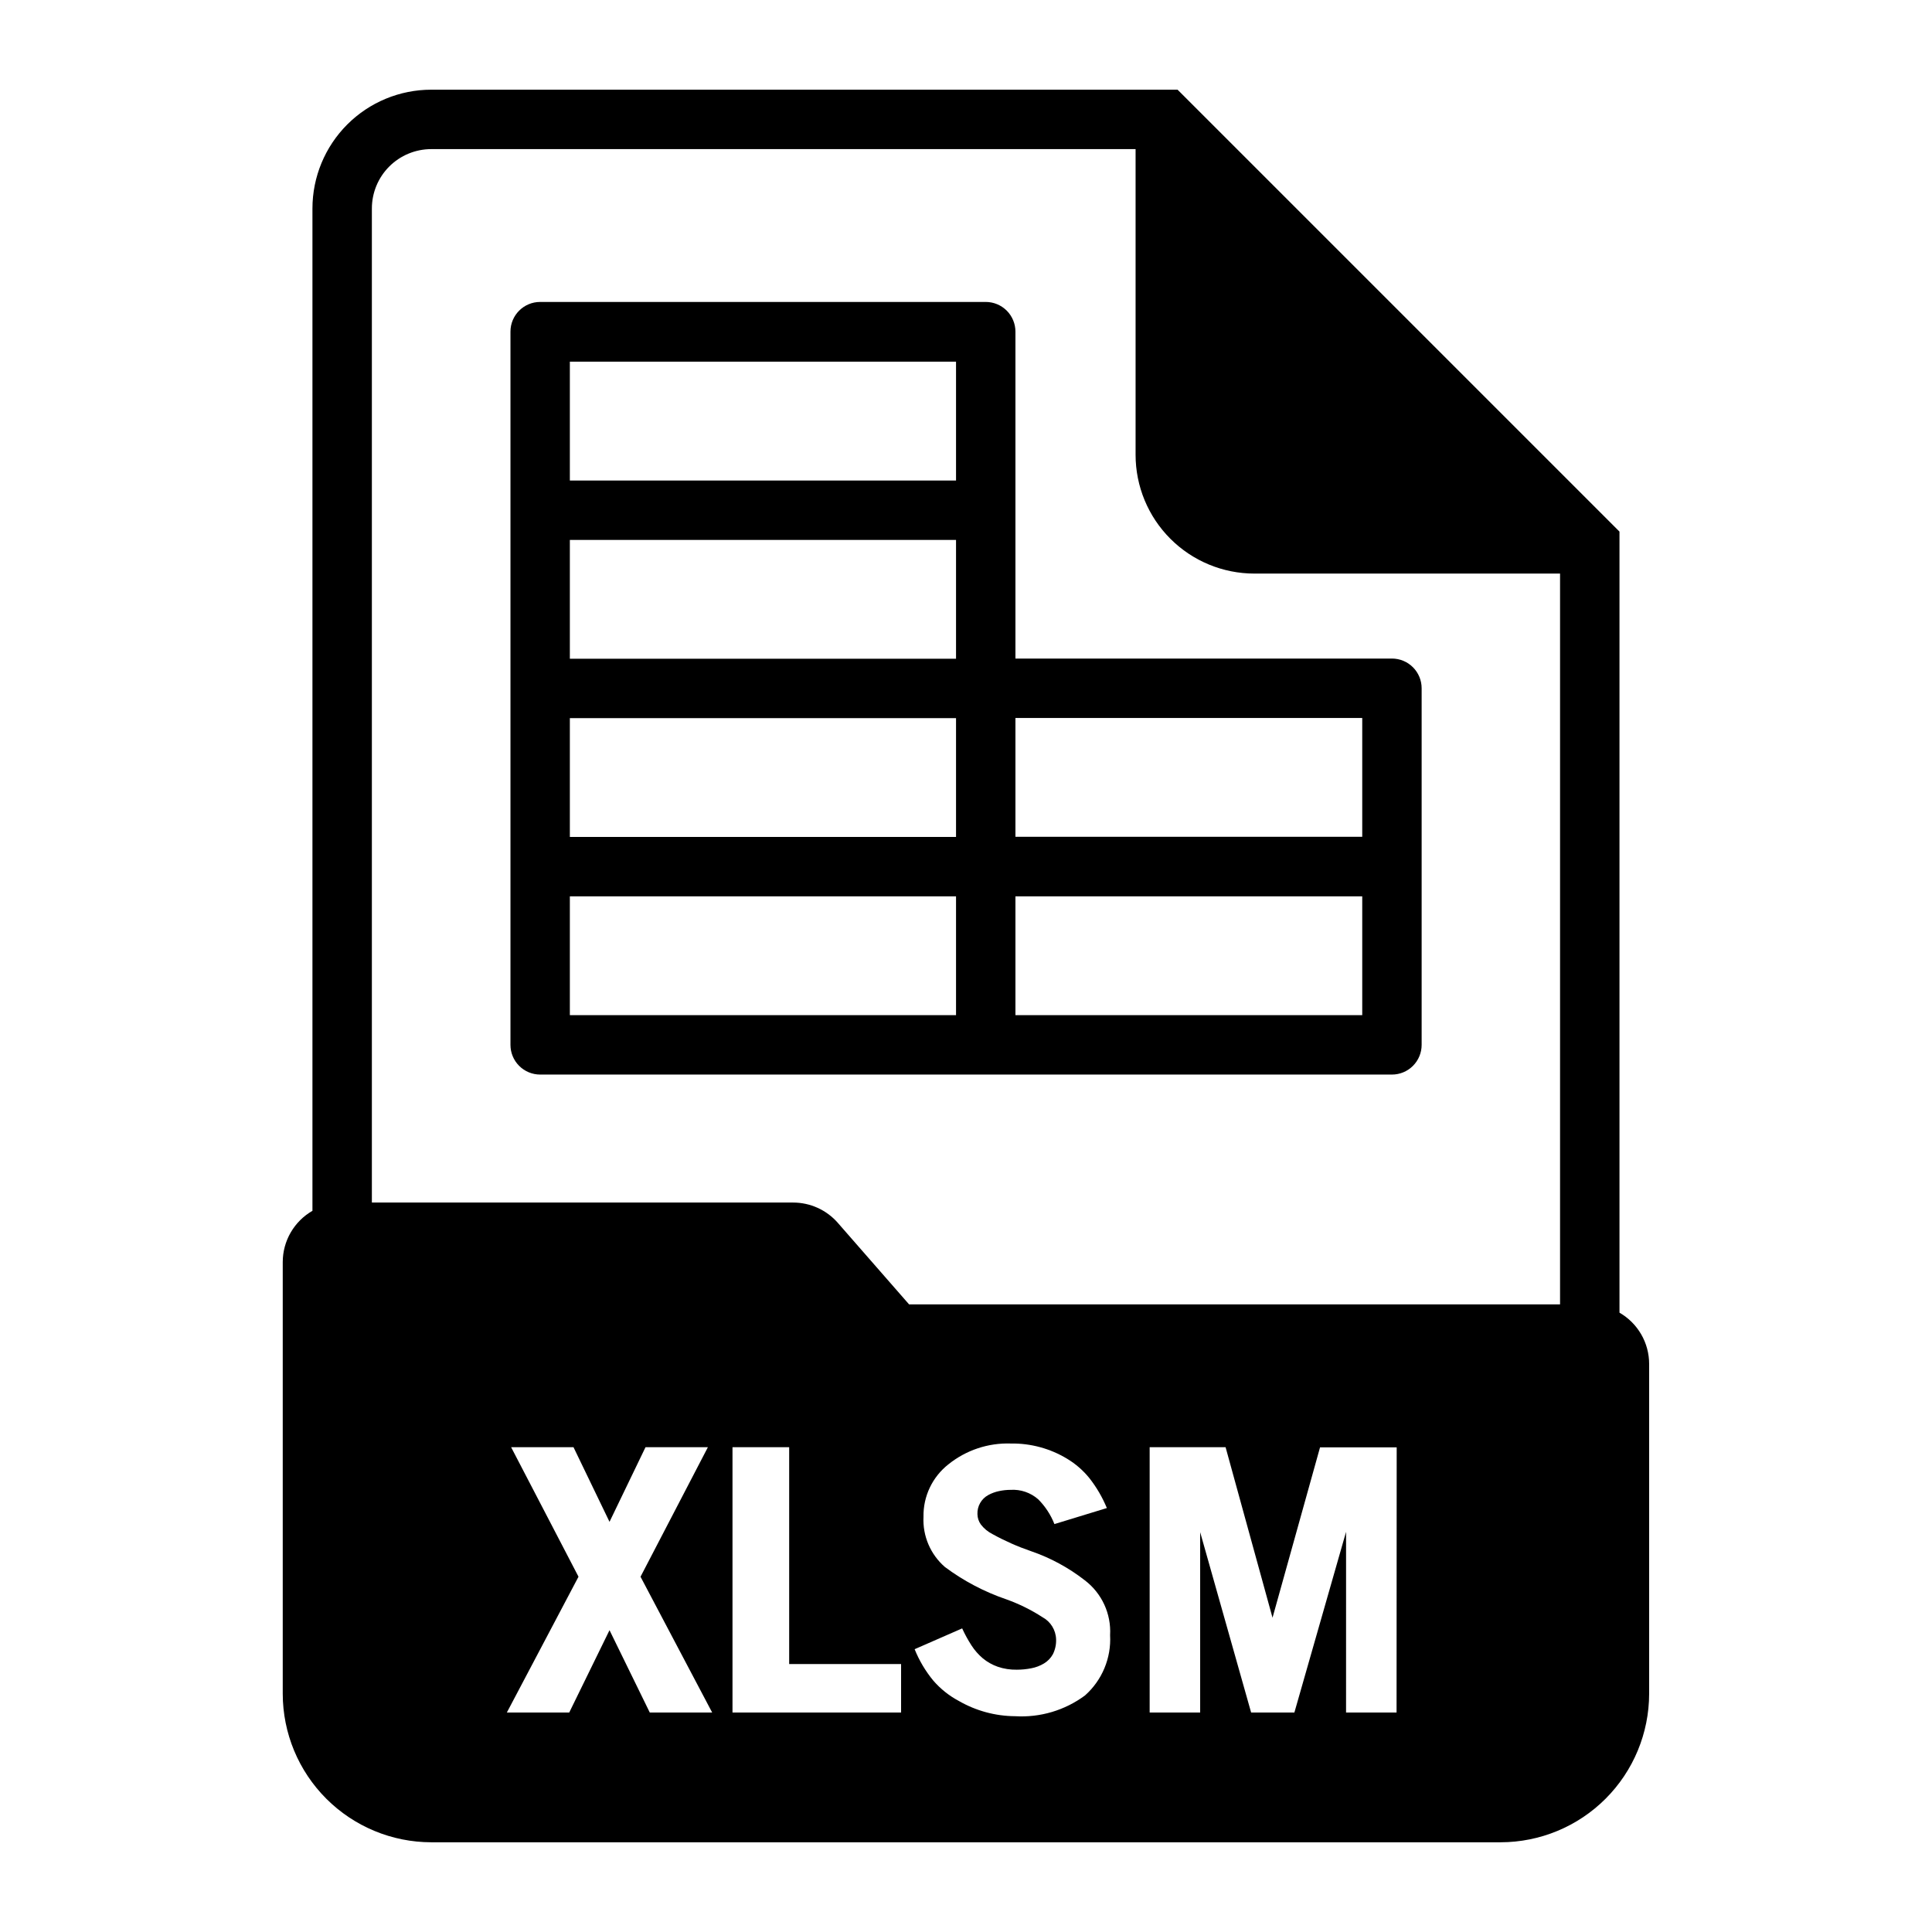
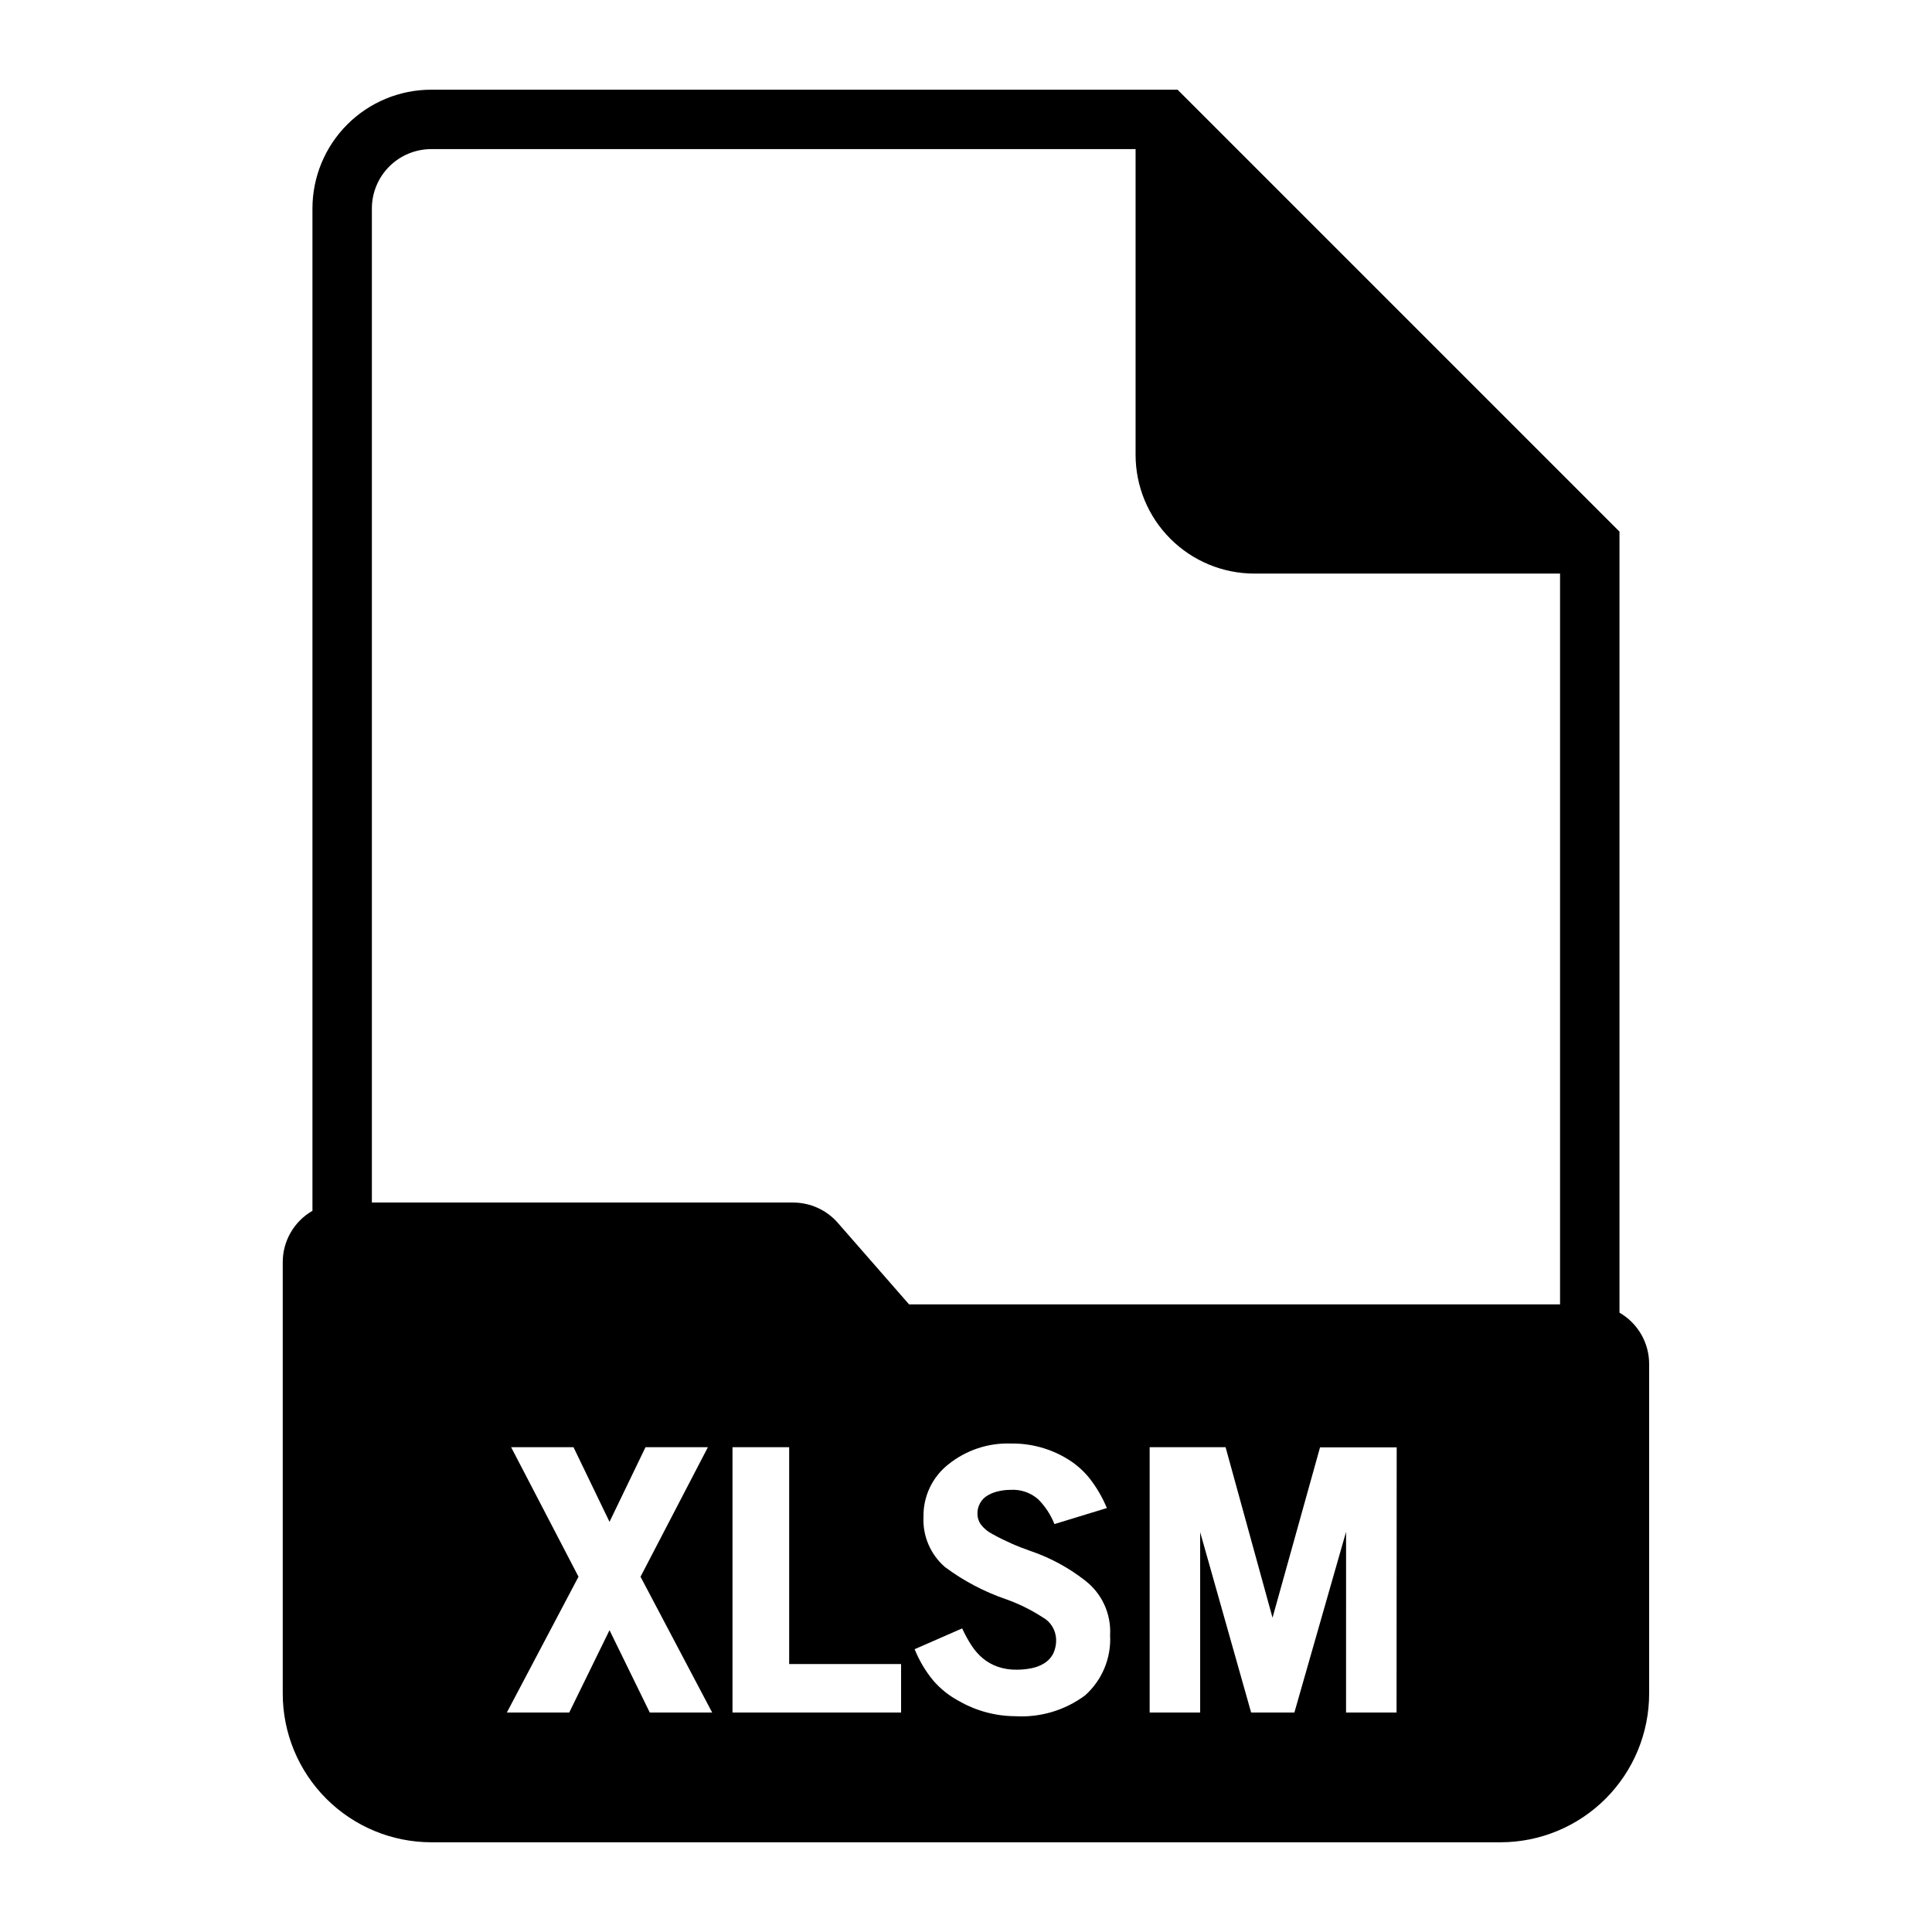
<svg xmlns="http://www.w3.org/2000/svg" fill="#000000" width="800px" height="800px" version="1.1" viewBox="144 144 512 512">
  <g>
-     <path d="m413.1 231.89c0-2.086-0.828-4.09-2.305-5.566-1.477-1.477-3.481-2.305-5.566-2.305h-118.08c-4.348 0-7.871 3.523-7.871 7.871v189.01c0 2.09 0.828 4.09 2.305 5.566 1.477 1.477 3.481 2.305 5.566 2.305h225.73c2.09 0 4.09-0.828 5.566-2.305 1.477-1.477 2.305-3.477 2.305-5.566v-94.504c0-2.086-0.828-4.09-2.305-5.566-1.477-1.477-3.477-2.305-5.566-2.305h-99.777zm-15.742 181.14h-102.34v-31.488h102.34zm0-47.23h-102.34v-31.488h102.34zm0-47.23h-102.34v-31.488h102.34zm0-47.23h-102.34v-31.488h102.34zm107.65 141.69h-91.906v-31.488h91.906zm0-78.758v31.488l-91.906-0.004v-31.488z" />
    <path d="m573.18 491.86v-206.98l-117.11-117.11h-197.78c-8.352 0-16.359 3.316-22.266 9.223-5.902 5.906-9.223 13.914-9.223 22.266v265.62c-2.387 1.371-4.367 3.344-5.75 5.723-1.383 2.379-2.113 5.082-2.121 7.832v114.43c0.012 10.434 4.164 20.438 11.543 27.816 7.379 7.379 17.383 11.531 27.816 11.543h283.39c10.434-0.012 20.438-4.164 27.816-11.543 7.379-7.379 11.531-17.383 11.543-27.816v-87.434c-0.004-2.754-0.734-5.457-2.117-7.84-1.383-2.379-3.367-4.356-5.754-5.727zm-256.98 105.98-10.672-21.824-10.676 21.82h-16.531l18.988-35.992-17.855-34.32h16.531l9.543 19.777 9.539-19.777h16.531l-17.852 34.324 18.988 35.992zm66.598 0h-44.68v-70.316h15.02v57.465h29.66zm48.742-4.535h0.004c-5.332 3.957-11.887 5.906-18.516 5.508-5.254-0.031-10.41-1.43-14.957-4.059-2.543-1.355-4.816-3.164-6.707-5.34-2.082-2.512-3.762-5.332-4.977-8.359l12.594-5.512h0.004c0.707 1.555 1.527 3.055 2.453 4.488 0.832 1.293 1.852 2.457 3.023 3.449 1.172 0.965 2.504 1.715 3.938 2.219 1.621 0.555 3.332 0.82 5.047 0.789 1.301 0 2.598-0.125 3.871-0.379 1.184-0.223 2.32-0.656 3.356-1.277 0.988-0.594 1.805-1.441 2.359-2.453 0.605-1.223 0.895-2.574 0.844-3.938-0.07-2.453-1.438-4.684-3.59-5.856-2.988-1.938-6.191-3.519-9.543-4.723-5.863-1.996-11.375-4.894-16.34-8.598-3.836-3.332-5.926-8.246-5.668-13.32-0.094-5.41 2.356-10.547 6.613-13.887 4.672-3.754 10.539-5.711 16.531-5.508 5.266-0.086 10.453 1.324 14.957 4.059 2.231 1.348 4.215 3.074 5.856 5.102 1.902 2.422 3.461 5.09 4.637 7.938l-13.895 4.25c-0.969-2.461-2.434-4.695-4.297-6.566-2.016-1.77-4.648-2.672-7.32-2.504-1.035 0.004-2.062 0.113-3.07 0.332-0.992 0.203-1.949 0.555-2.836 1.039-1.844 1-2.961 2.957-2.879 5.055 0.012 0.984 0.324 1.938 0.895 2.738 0.82 1.07 1.867 1.941 3.07 2.551 3.273 1.809 6.695 3.324 10.234 4.535 5.144 1.762 9.961 4.371 14.25 7.715 4.516 3.43 7.031 8.883 6.707 14.547 0.336 6.055-2.113 11.934-6.644 15.965zm82.562 4.535h-13.383l0.004-47.895-13.699 47.895h-11.461l-13.508-47.801v47.801h-13.383v-70.316h20.121l12.438 45.188 12.594-45.152h20.312zm43.328-108.16h-172.51l-18.895-21.617h0.004c-2.988-3.414-7.309-5.375-11.848-5.375h-111.63v-263.43c0-4.176 1.656-8.18 4.609-11.133s6.957-4.609 11.133-4.609h186.65v81c0 8.352 3.316 16.363 9.223 22.266 5.902 5.906 13.914 9.223 22.266 9.223h81z" />
  </g>
</svg>